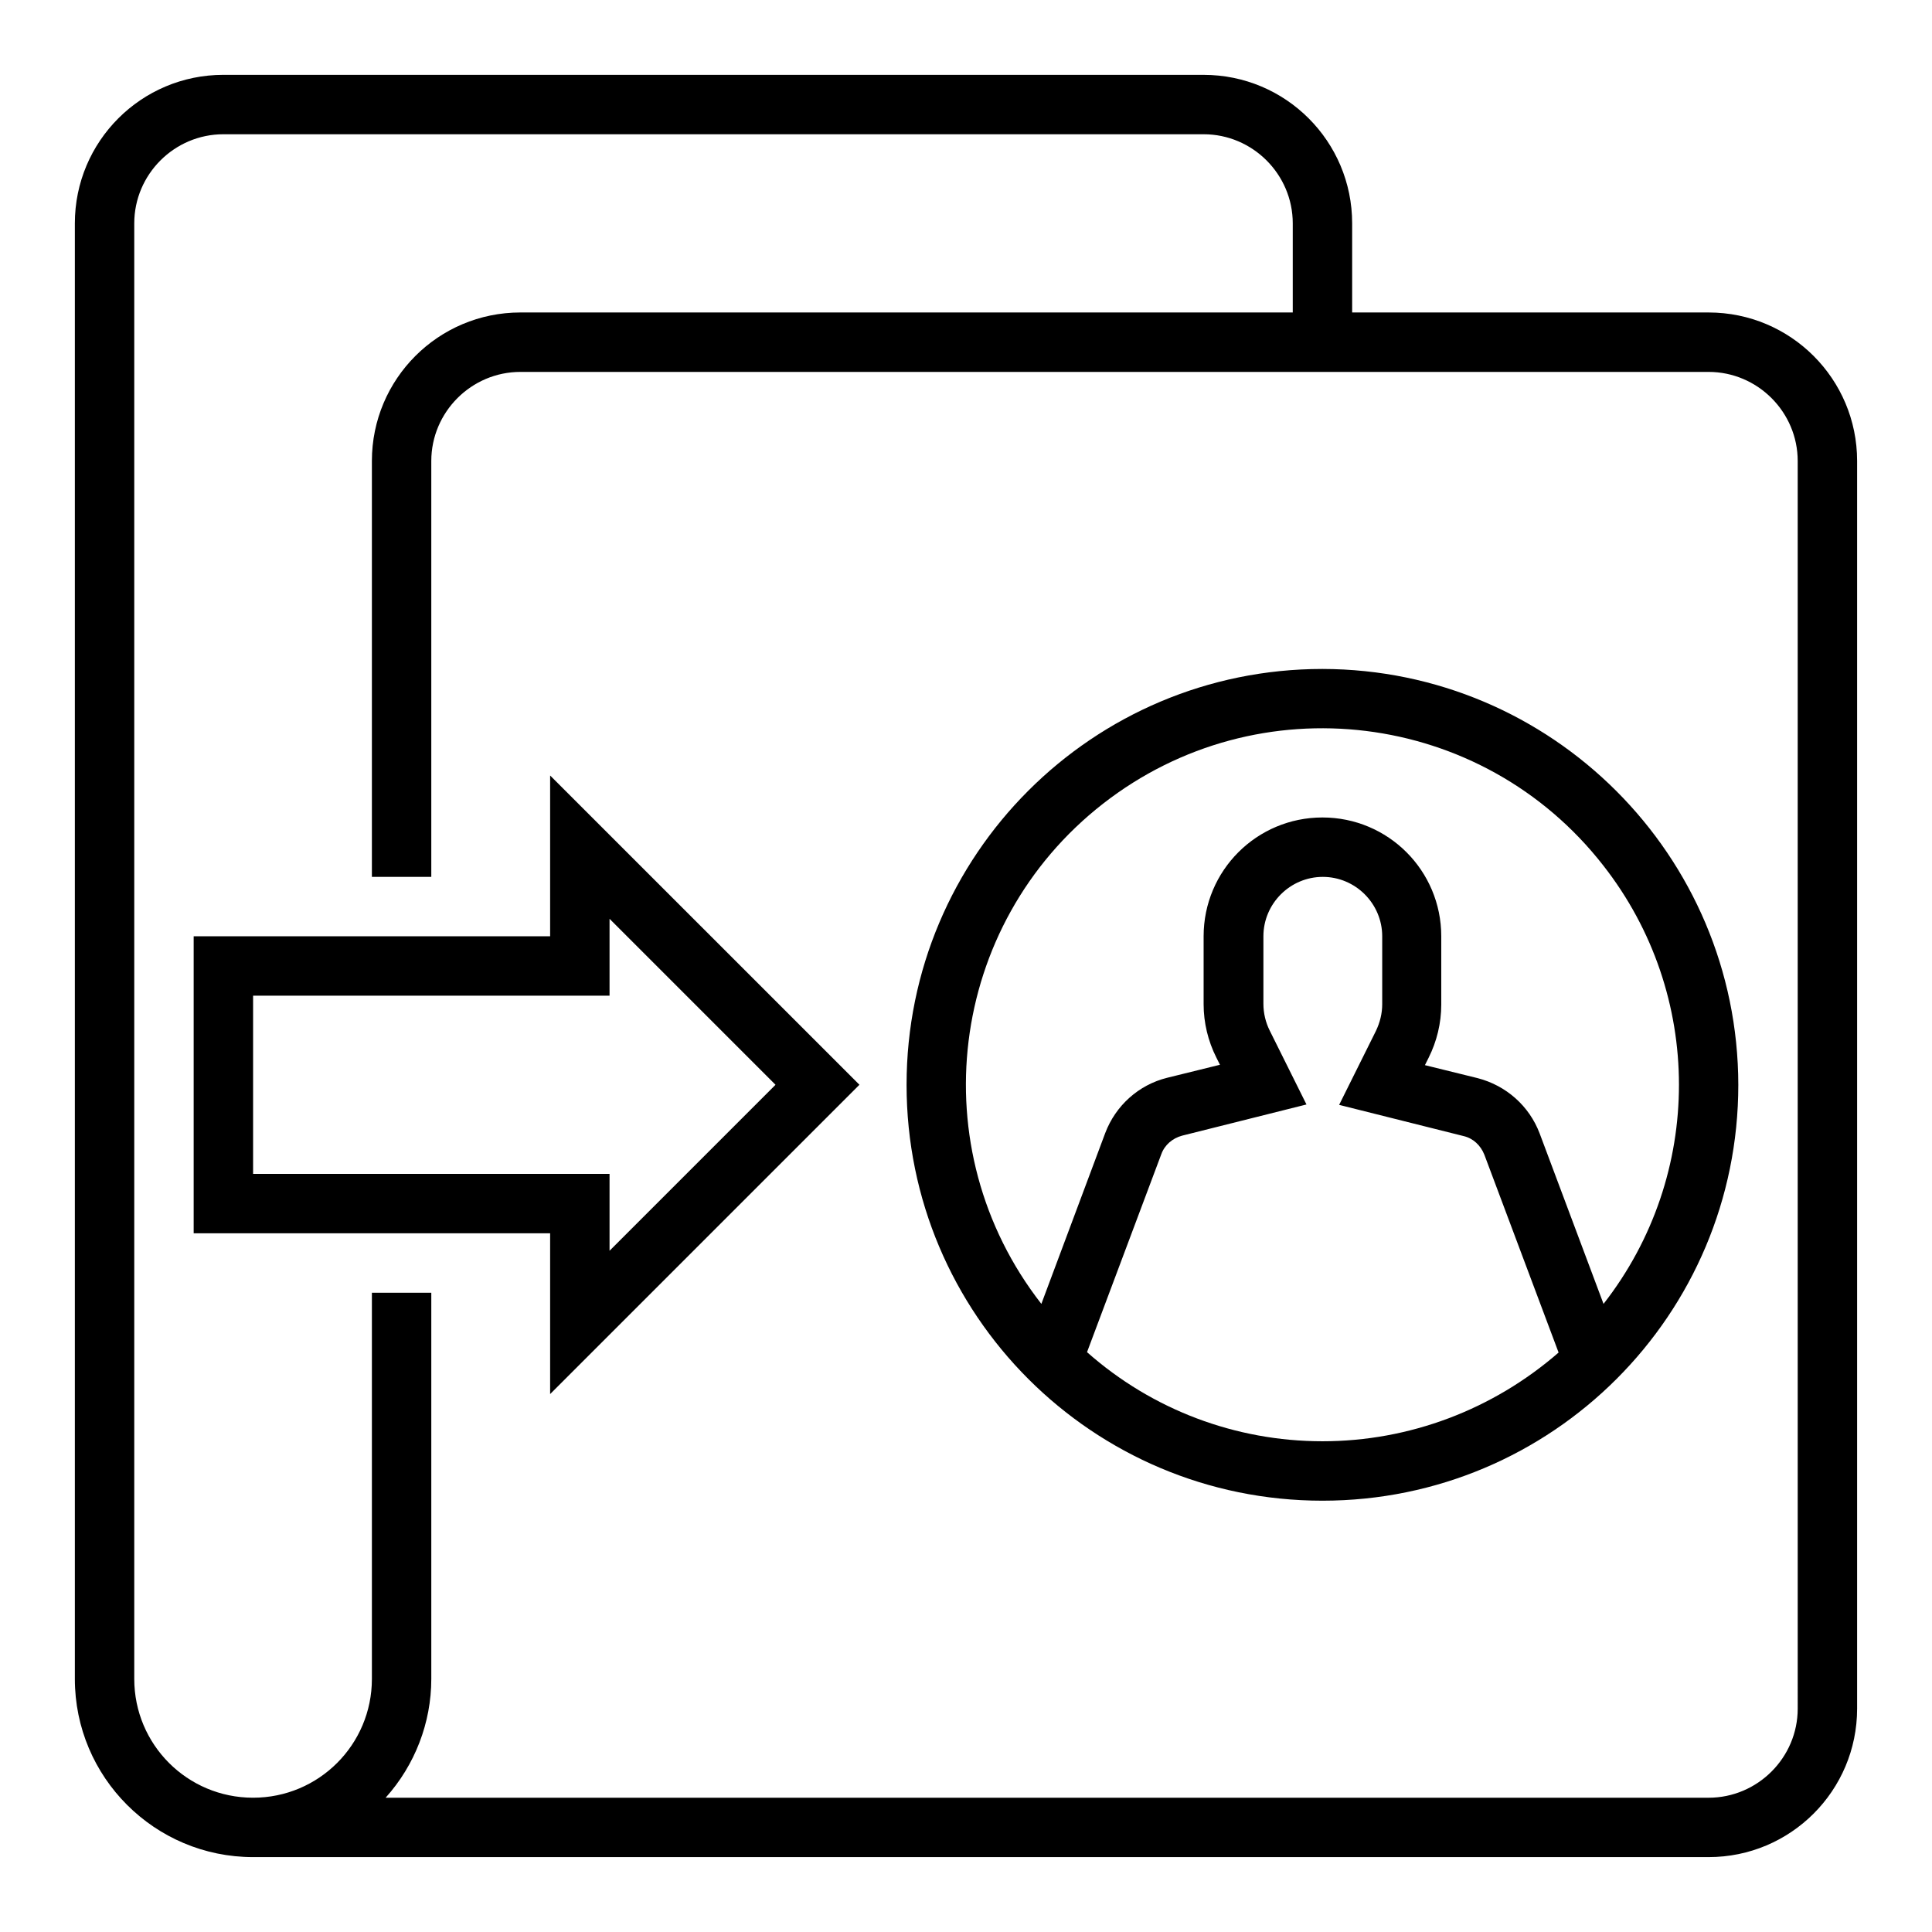
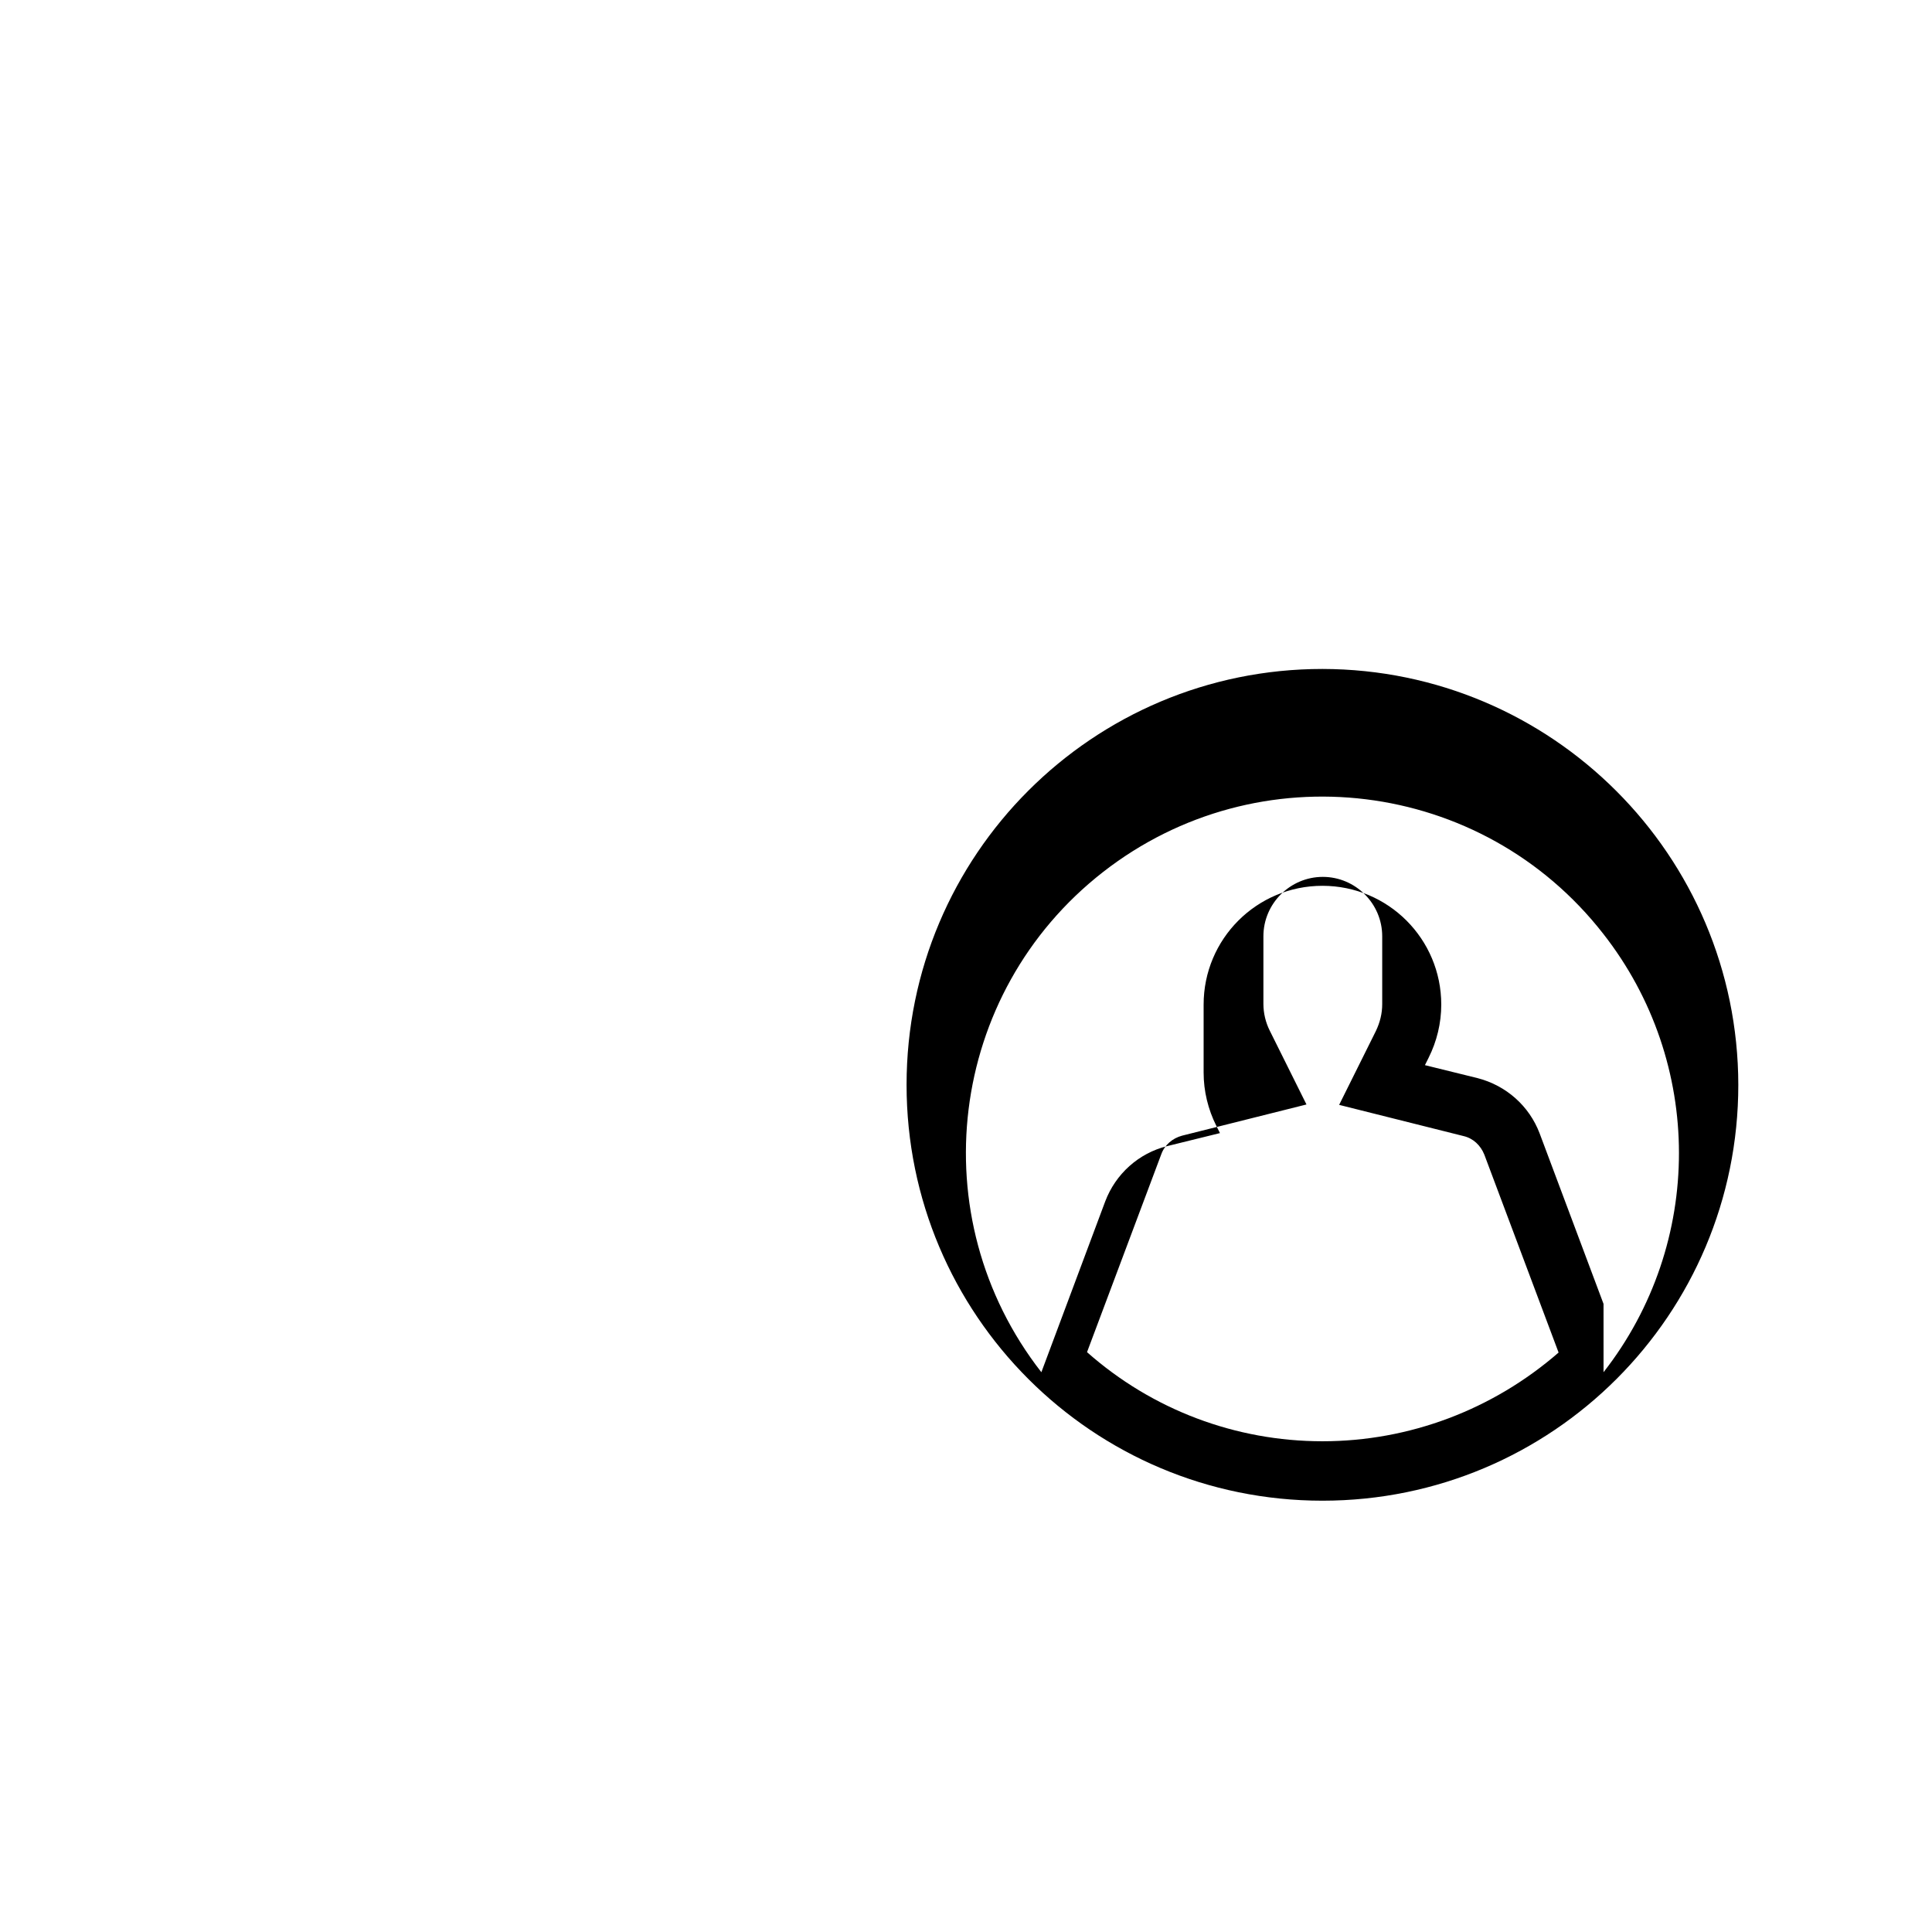
<svg xmlns="http://www.w3.org/2000/svg" fill="#000000" width="800px" height="800px" version="1.1" viewBox="144 144 512 512">
  <g>
-     <path d="m596.8 226.81h-94.465v-23.613c0-21.746-17.613-39.359-39.359-39.359l-259.78-0.004c-21.746 0-39.359 17.613-39.359 39.359v385.73c0 26.074 21.156 47.23 47.23 47.23h385.73c21.746 0 39.359-17.613 39.359-39.359v-330.62c0-21.75-17.613-39.363-39.359-39.363zm23.613 369.99c0 12.988-10.629 23.617-23.617 23.617l-350.6-0.004c7.773-8.66 12.102-19.875 12.102-31.488v-102.34h-15.742v102.34c0 17.418-14.07 31.488-31.488 31.488-17.418 0-31.488-14.07-31.488-31.488v-385.73c0-12.988 10.629-23.617 23.617-23.617h259.78c12.988 0 23.617 10.629 23.617 23.617v23.617l-204.68-0.004c-21.746 0-39.359 17.613-39.359 39.359v110.21h15.742v-110.2c0-12.988 10.629-23.617 23.617-23.617h314.88c12.988 0 23.617 10.629 23.617 23.617z" />
-     <path d="m289.79 392.12h-94.465v78.719h94.465v42.605l81.969-81.969-81.969-81.961zm15.746-4.625 43.984 43.984-43.984 43.988v-20.371h-94.465v-47.23h94.465z" />
-     <path d="m494.46 321.28c-60.91 0-110.21 49.297-110.21 110.21s49.297 110.21 110.21 110.21c60.91 0 110.21-49.297 110.21-110.21-0.094-60.809-49.395-110.11-110.21-110.21zm0 204.67c-23.027 0-45.164-8.363-62.387-23.617l19.68-52.449c0.887-2.461 2.953-4.231 5.512-4.922l32.965-8.266-9.742-19.582c-1.082-2.164-1.672-4.625-1.672-7.086v-17.902c0-8.66 7.086-15.742 15.742-15.742 8.66 0 15.742 7.086 15.742 15.742v18.008c0 2.461-0.59 4.82-1.672 7.086l-9.742 19.582 32.965 8.266c2.559 0.59 4.527 2.461 5.512 4.922l19.68 52.449c-17.414 15.148-39.555 23.512-62.582 23.512zm74.492-36.406-16.926-45.164c-2.754-7.281-8.855-12.695-16.434-14.66l-13.973-3.445 0.984-1.969c2.164-4.328 3.344-9.152 3.344-14.07v-18.109c0-17.418-14.07-31.488-31.488-31.488-17.418 0-31.488 14.07-31.488 31.488v18.008c0 4.922 1.18 9.742 3.344 14.07l0.984 1.969-13.973 3.445c-7.578 1.871-13.676 7.379-16.434 14.66l-16.922 45.266c-32.078-41.133-24.797-100.46 16.336-132.55 41.133-32.078 100.46-24.797 132.55 16.336 26.762 34.145 26.762 82.066 0.098 116.21z" />
+     <path d="m494.46 321.28c-60.91 0-110.21 49.297-110.21 110.21s49.297 110.21 110.21 110.21c60.91 0 110.21-49.297 110.21-110.21-0.094-60.809-49.395-110.11-110.21-110.21zm0 204.67c-23.027 0-45.164-8.363-62.387-23.617l19.68-52.449c0.887-2.461 2.953-4.231 5.512-4.922l32.965-8.266-9.742-19.582c-1.082-2.164-1.672-4.625-1.672-7.086v-17.902c0-8.66 7.086-15.742 15.742-15.742 8.66 0 15.742 7.086 15.742 15.742v18.008c0 2.461-0.59 4.82-1.672 7.086l-9.742 19.582 32.965 8.266c2.559 0.59 4.527 2.461 5.512 4.922l19.68 52.449c-17.414 15.148-39.555 23.512-62.582 23.512zm74.492-36.406-16.926-45.164c-2.754-7.281-8.855-12.695-16.434-14.66l-13.973-3.445 0.984-1.969c2.164-4.328 3.344-9.152 3.344-14.07c0-17.418-14.07-31.488-31.488-31.488-17.418 0-31.488 14.07-31.488 31.488v18.008c0 4.922 1.18 9.742 3.344 14.07l0.984 1.969-13.973 3.445c-7.578 1.871-13.676 7.379-16.434 14.66l-16.922 45.266c-32.078-41.133-24.797-100.46 16.336-132.55 41.133-32.078 100.46-24.797 132.55 16.336 26.762 34.145 26.762 82.066 0.098 116.21z" />
  </g>
</svg>